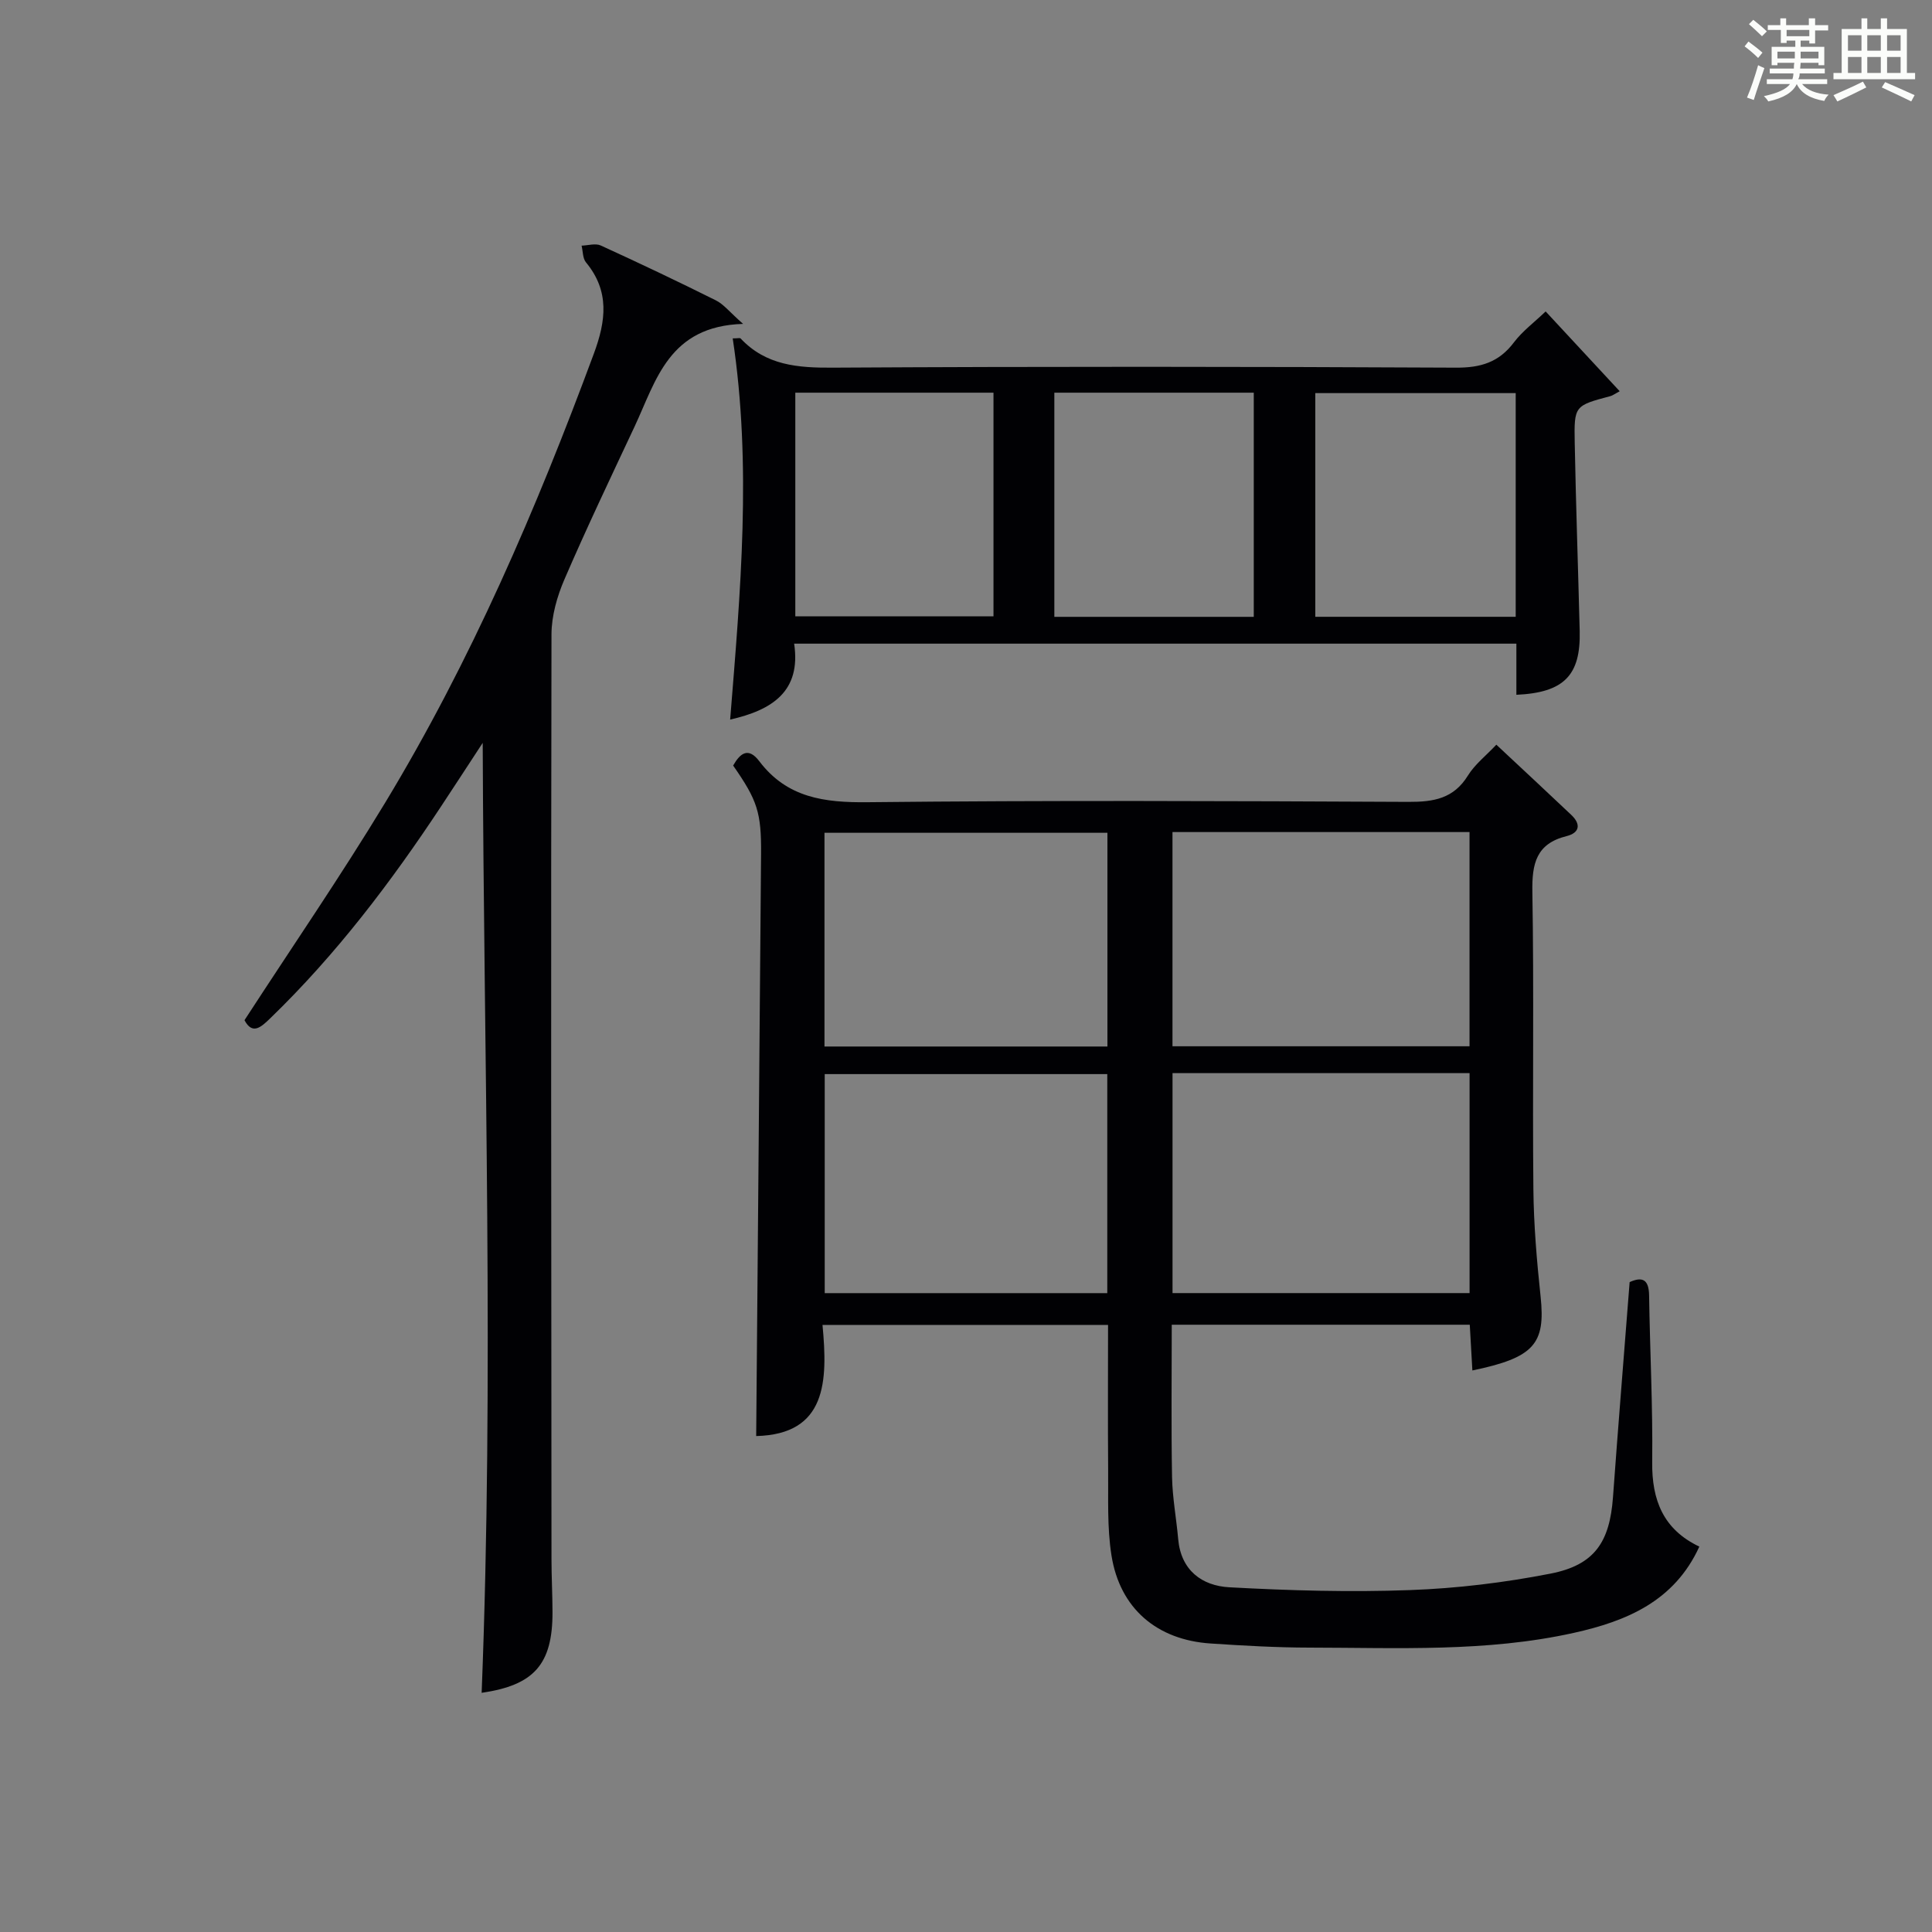
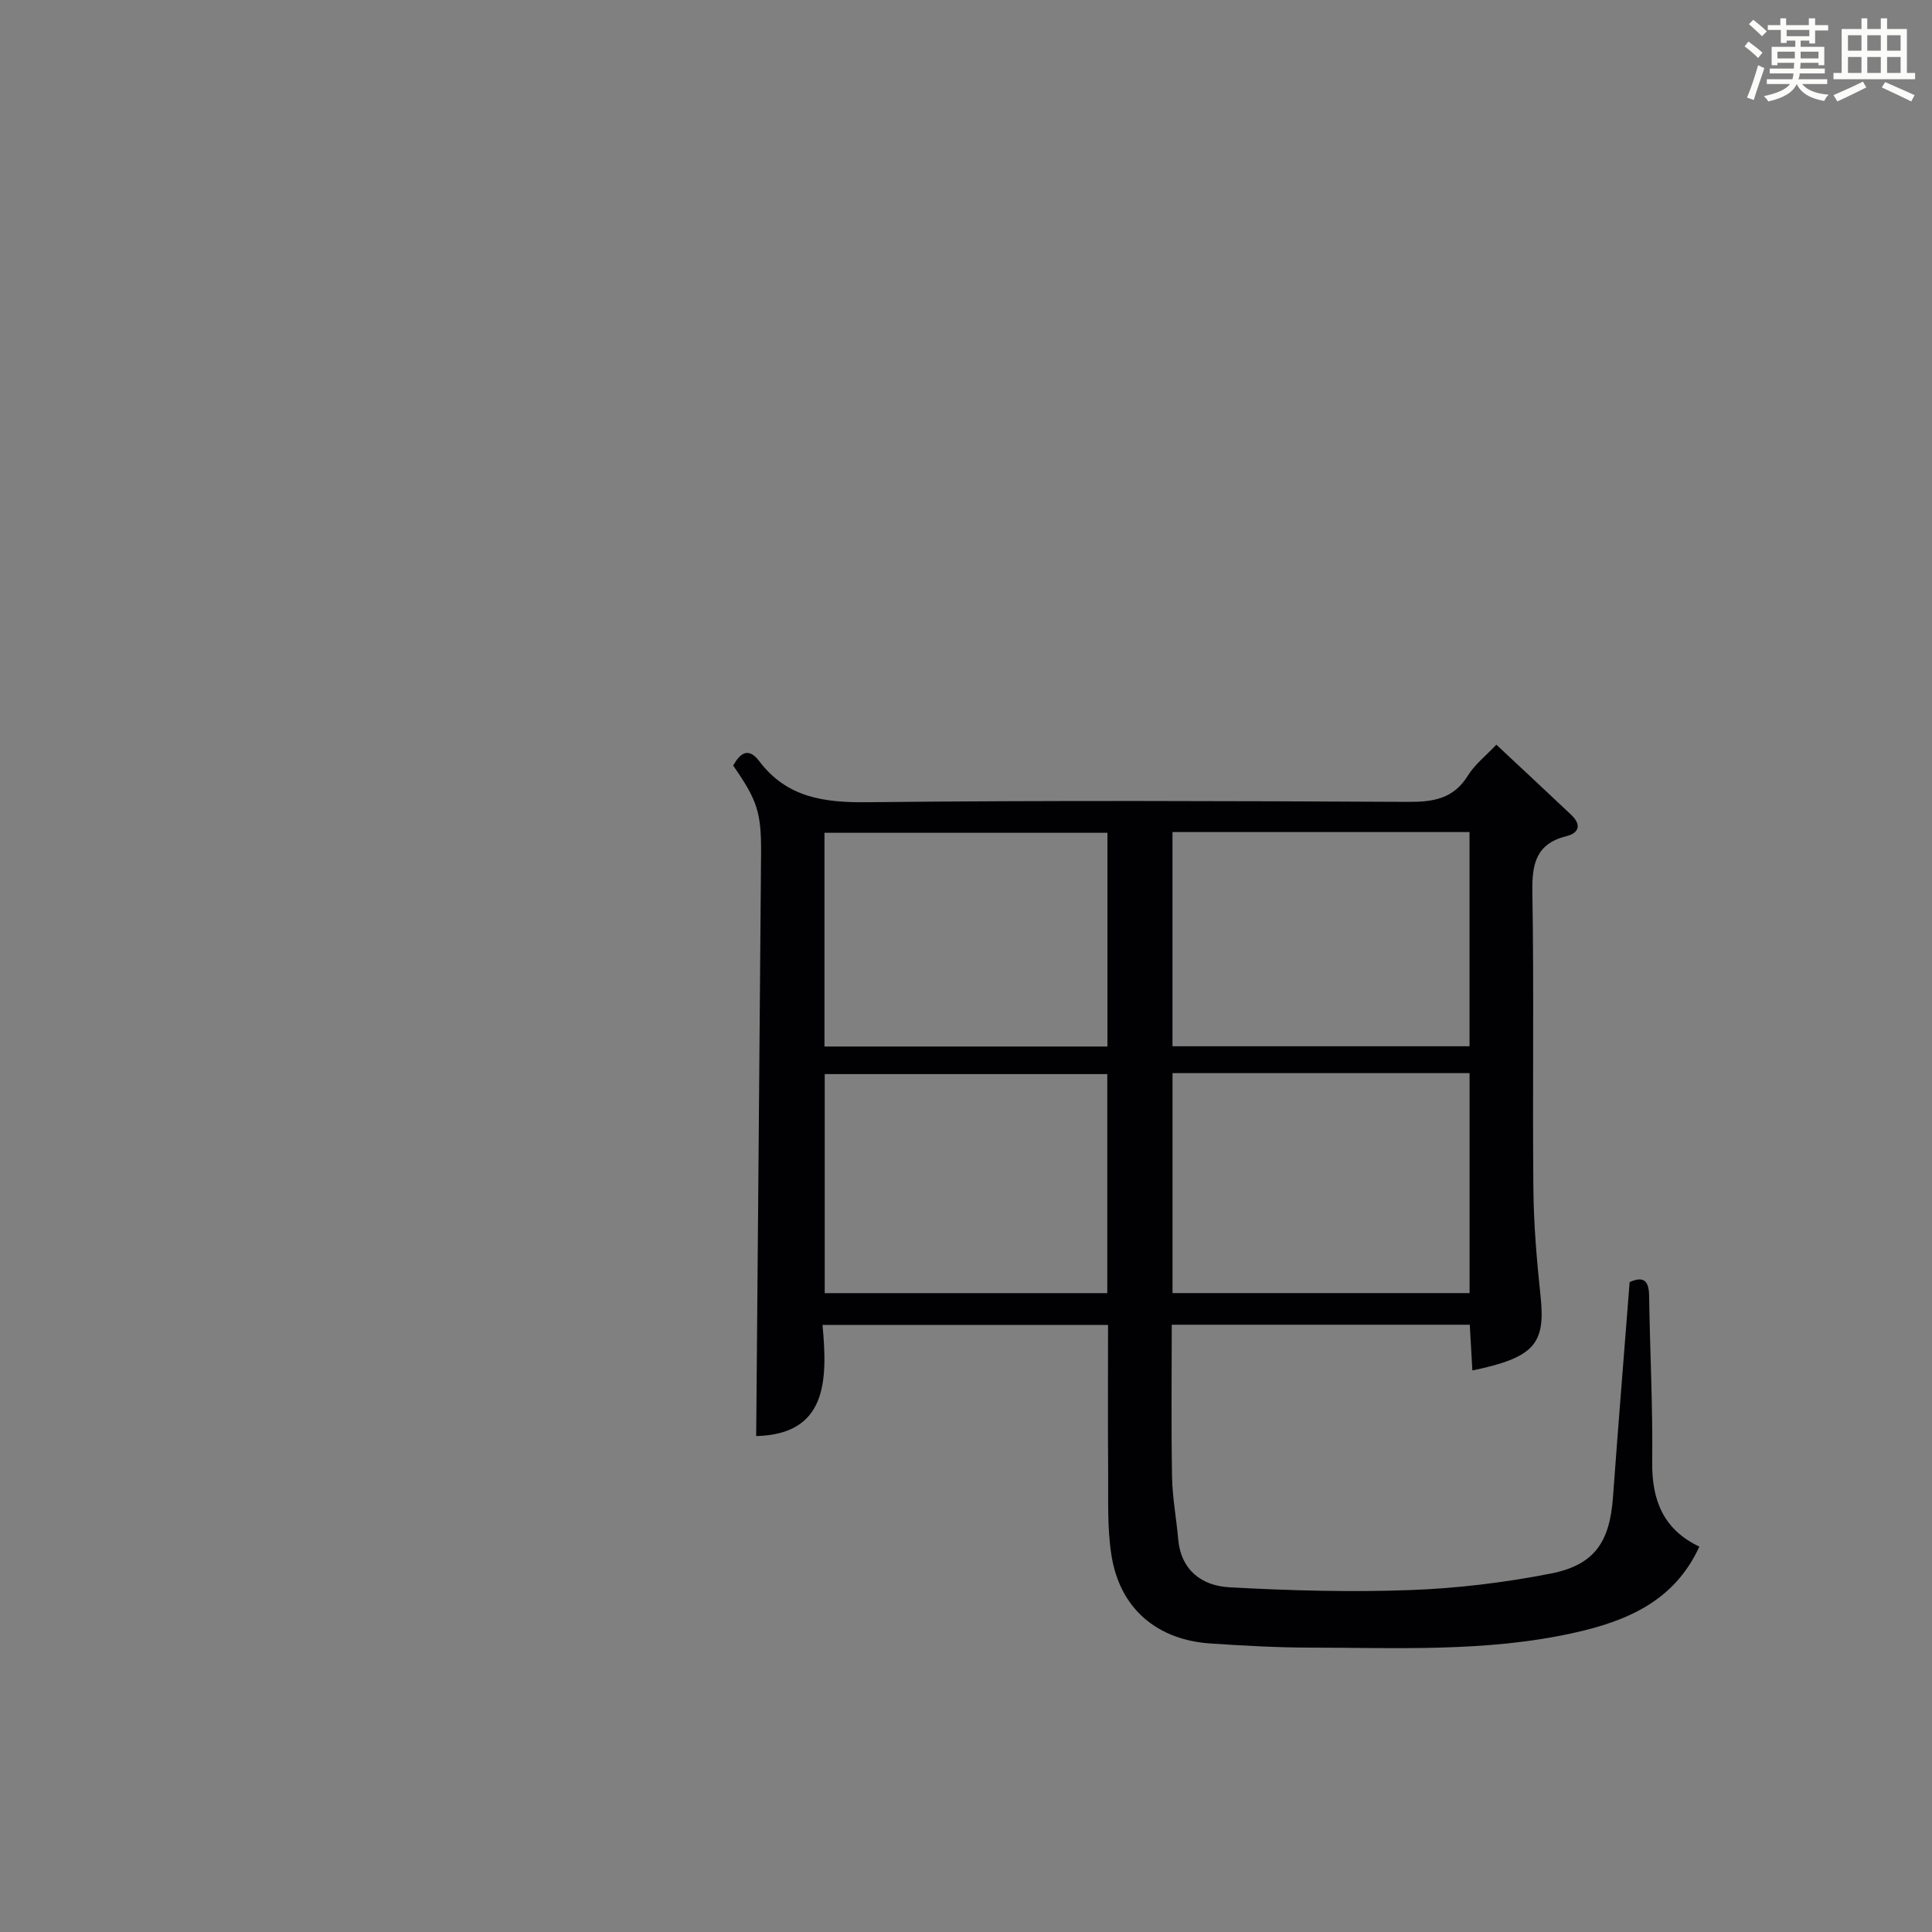
<svg xmlns="http://www.w3.org/2000/svg" version="1.1" id="漢_ZDIC_典" x="0px" y="0px" viewBox="0 0 400 400" style="enable-background:new 0 0 400 400;" xml:space="preserve">
  <rect x="0" y="0" width="400" height="400" fill="#808080" stroke="none" />
  <style type="text/css">
	.st1{fill:#010104;}
	.st0{fill:#fbfcfa;}
</style>
  <g>
    <path class="st0" d="M361.2,9.6l0.8-1c0.9,0.7,1.9,1.4,2.9,2.3L364,12C363,11,362,10.2,361.2,9.6z M361.7,20.2   c0.9-2.1,1.6-4.3,2.3-6.7c0.4,0.2,0.8,0.4,1.3,0.6c-0.7,2.1-1.5,4.3-2.2,6.6L361.7,20.2z M362.1,5l0.9-0.9c1,0.8,2,1.6,2.8,2.4   l-1,1C363.9,6.6,363,5.8,362.1,5z M374.6,3.8h1.2v1.4h2.7v1.1h-2.7v2.7h-1.2V8.4h-1.8v1.3h4.9v3.8h-1.2v-0.5h-3.7   c0,0.4-0.1,0.9-0.1,1.2h5.1v1h-5.2c0,0.5-0.1,0.9-0.3,1.2h6v1h-5.2c1.1,1.3,2.9,2,5.5,2.2c-0.4,0.4-0.7,0.8-0.9,1.3   c-2.9-0.5-4.8-1.6-5.7-3.5H372c-0.8,1.7-2.7,2.9-5.9,3.6c-0.2-0.4-0.6-0.8-0.9-1.1c2.8-0.6,4.6-1.4,5.4-2.5h-4.8v-1h5.3   c0.1-0.3,0.2-0.7,0.2-1.2h-4.9v-1h5c0-0.4,0-0.8,0.1-1.2H368v0.5h-1.2V9.7h4.9V8.4h-1.8v0.5h-1.2V6.2H366V5.2h2.6V3.8h1.2v1.4h4.7   V3.8z M368,12.1h3.6c0-0.4,0-0.9,0-1.4H368V12.1z M369.9,7.5h4.7V6.2h-4.7V7.5z M376.5,10.7h-3.7c0,0.5,0,1,0,1.4h3.7V10.7z" />
-     <path class="st0" d="M385.3,3.8h1.3V6h2.8V3.8h1.3V6h4.1v9.1h1.7v1.3h-16.9v-1.3h1.7V6h4.1V3.8z M385.7,16.9l0.7,1.2   c-1.8,0.9-3.8,1.9-6,2.9c-0.2-0.4-0.5-0.8-0.8-1.3C381.9,18.7,383.9,17.8,385.7,16.9z M382.6,10.5h2.8V7.3h-2.8V10.5z M382.6,15.1   h2.8v-3.3h-2.8V15.1z M386.6,10.5h2.8V7.3h-2.8V10.5z M386.6,15.1h2.8v-3.3h-2.8V15.1z M390.3,17c2.1,0.9,4.1,1.8,6.1,2.7l-0.7,1.3   c-2.2-1.1-4.2-2-6.1-2.9L390.3,17z M393.5,7.3h-2.8v3.2h2.8V7.3z M390.7,15.1h2.8v-3.3h-2.8V15.1z" />
+     <path class="st0" d="M385.3,3.8h1.3V6h2.8V3.8h1.3V6h4.1v9.1h1.7v1.3h-16.9v-1.3h1.7V6h4.1V3.8z M385.7,16.9l0.7,1.2   c-1.8,0.9-3.8,1.9-6,2.9c-0.2-0.4-0.5-0.8-0.8-1.3C381.9,18.7,383.9,17.8,385.7,16.9z M382.6,10.5h2.8V7.3h-2.8V10.5z M382.6,15.1   h2.8v-3.3h-2.8V15.1z M386.6,10.5h2.8V7.3h-2.8V10.5M386.6,15.1h2.8v-3.3h-2.8V15.1z M390.3,17c2.1,0.9,4.1,1.8,6.1,2.7l-0.7,1.3   c-2.2-1.1-4.2-2-6.1-2.9L390.3,17z M393.5,7.3h-2.8v3.2h2.8V7.3z M390.7,15.1h2.8v-3.3h-2.8V15.1z" />
    <path class="st1" d="M229.41,274.31c-19.84,0-39.11,0-59.12,0c1.1,11.64,0.89,22.65-13.73,23.01c0.34-39.96,0.69-80.22,1.01-120.48   c0.07-8.65-0.77-11.15-5.78-18.34c1.42-2.51,3.12-3.93,5.42-0.89c5.74,7.57,13.46,8.58,22.43,8.48   c37.32-0.4,74.65-0.25,111.98-0.07c5.18,0.02,9.34-0.66,12.29-5.44c1.43-2.32,3.74-4.11,5.89-6.4c5.39,5.04,10.49,9.77,15.54,14.56   c2.03,1.93,1.69,3.7-1,4.37c-6.28,1.56-7.18,5.68-7.08,11.53c0.35,20.49,0.01,40.99,0.21,61.48c0.07,7.46,0.71,14.94,1.5,22.37   c1.03,9.78-1.36,12.59-14.13,15.25c-0.18-3.13-0.35-6.22-0.54-9.47c-20.68,0-40.95,0-61.7,0c0,10.64-0.13,21.08,0.06,31.52   c0.08,4.29,0.89,8.56,1.27,12.85c0.57,6.5,4.93,9.68,10.59,9.99c12.44,0.68,24.95,1.04,37.39,0.58c9.74-0.35,19.54-1.54,29.11-3.41   c9.12-1.78,12.25-6.53,12.93-15.81c1.07-14.75,2.28-29.49,3.45-44.55c2.52-1.11,3.98-0.7,4.03,2.78   c0.17,11.48,0.78,22.96,0.64,34.44c-0.1,7.94,2.31,14.01,9.76,17.55c-5.17,11.32-15.07,15.44-26.04,17.87   c-18.05,4-36.4,3.06-54.68,3.04c-6.81-0.01-13.63-0.4-20.43-0.85c-11.14-0.72-18.82-7.24-20.56-18.23   c-0.93-5.84-0.63-11.89-0.69-17.84C229.35,294.39,229.41,284.59,229.41,274.31z M242.76,267.72c20.62,0,40.89,0,61.5,0   c0-15.27,0-30.34,0-45.54c-20.63,0-40.92,0-61.5,0C242.76,237.43,242.76,252.49,242.76,267.72z M242.75,216.62   c20.69,0,41.08,0,61.5,0c0-14.97,0-29.56,0-44.35c-20.61,0-40.88,0-61.5,0C242.75,187.19,242.75,201.92,242.75,216.62z    M229.25,222.38c-19.7,0-39.08,0-58.5,0c0,15.31,0,30.23,0,45.35c19.61,0,38.89,0,58.5,0   C229.25,252.61,229.25,237.69,229.25,222.38z M170.7,216.67c19.68,0,39.06,0,58.58,0c0-14.92,0-29.51,0-44.25   c-19.67,0-39.04,0-58.58,0C170.7,187.37,170.7,201.96,170.7,216.67z" />
-     <path class="st1" d="M153.85,67.06c-15.39,0.45-18,11.72-22.45,21.22c-4.93,10.51-9.93,20.99-14.53,31.65c-1.53,3.54-2.68,7.58-2.69,11.39   c-0.13,63.81-0.05,127.63,0,191.44c0,3.66,0.2,7.32,0.21,10.99c0.03,10.86-3.85,15.16-14.67,16.73   c2.57-65.41,0.45-130.9,0.22-196.68c-2.86,4.37-5.71,8.75-8.59,13.11c-10.39,15.73-21.73,30.68-35.32,43.84   c-1.96,1.9-3.75,3.6-5.41,0.47c9.83-15.14,19.9-29.8,29.1-44.99c17.8-29.4,31.32-60.83,43.23-93.01c2.51-6.77,3.31-12.93-1.63-18.9   c-0.69-0.83-0.62-2.29-0.91-3.46c1.33-0.04,2.87-0.53,3.96-0.04c8.01,3.66,15.97,7.44,23.85,11.37   C149.83,62.99,151.04,64.59,153.85,67.06z" />
-     <path class="st1" d="M313.95,143.85c0-3.46,0-6.9,0-10.59c-49.84,0-99.28,0-149.53,0c1.48,9.89-4.57,13.76-13.25,15.72   c2.13-26.47,4.51-52.64,0.53-78.92c1.03,0,1.49-0.14,1.64,0.02c5.25,5.58,11.83,6.09,19.1,6.04c43-0.25,86-0.22,129,0   c5.12,0.03,8.89-1.11,11.99-5.22c1.76-2.33,4.2-4.14,6.58-6.42c5.09,5.48,10.1,10.89,15.33,16.52c-1.1,0.59-1.48,0.9-1.91,1.01   c-7.43,1.98-7.55,1.98-7.4,9.69c0.25,12.98,0.7,25.95,1.03,38.93C327.29,139.82,323.81,143.4,313.95,143.85z M164.66,127.61   c13.98,0,27.51,0,41.03,0c0-15.62,0-30.85,0-46.31c-13.76,0-27.27,0-41.03,0C164.66,96.83,164.66,112.06,164.66,127.61z    M218.29,127.71c14.06,0,27.63,0,41.29,0c0-15.66,0-31.03,0-46.41c-13.93,0-27.5,0-41.29,0   C218.29,96.83,218.29,112.08,218.29,127.71z M313.81,81.39c-14.13,0-27.82,0-41.49,0c0,15.62,0,30.86,0,46.31   c13.93,0,27.62,0,41.49,0C313.81,112.17,313.81,96.93,313.81,81.39z" />
  </g>
</svg>